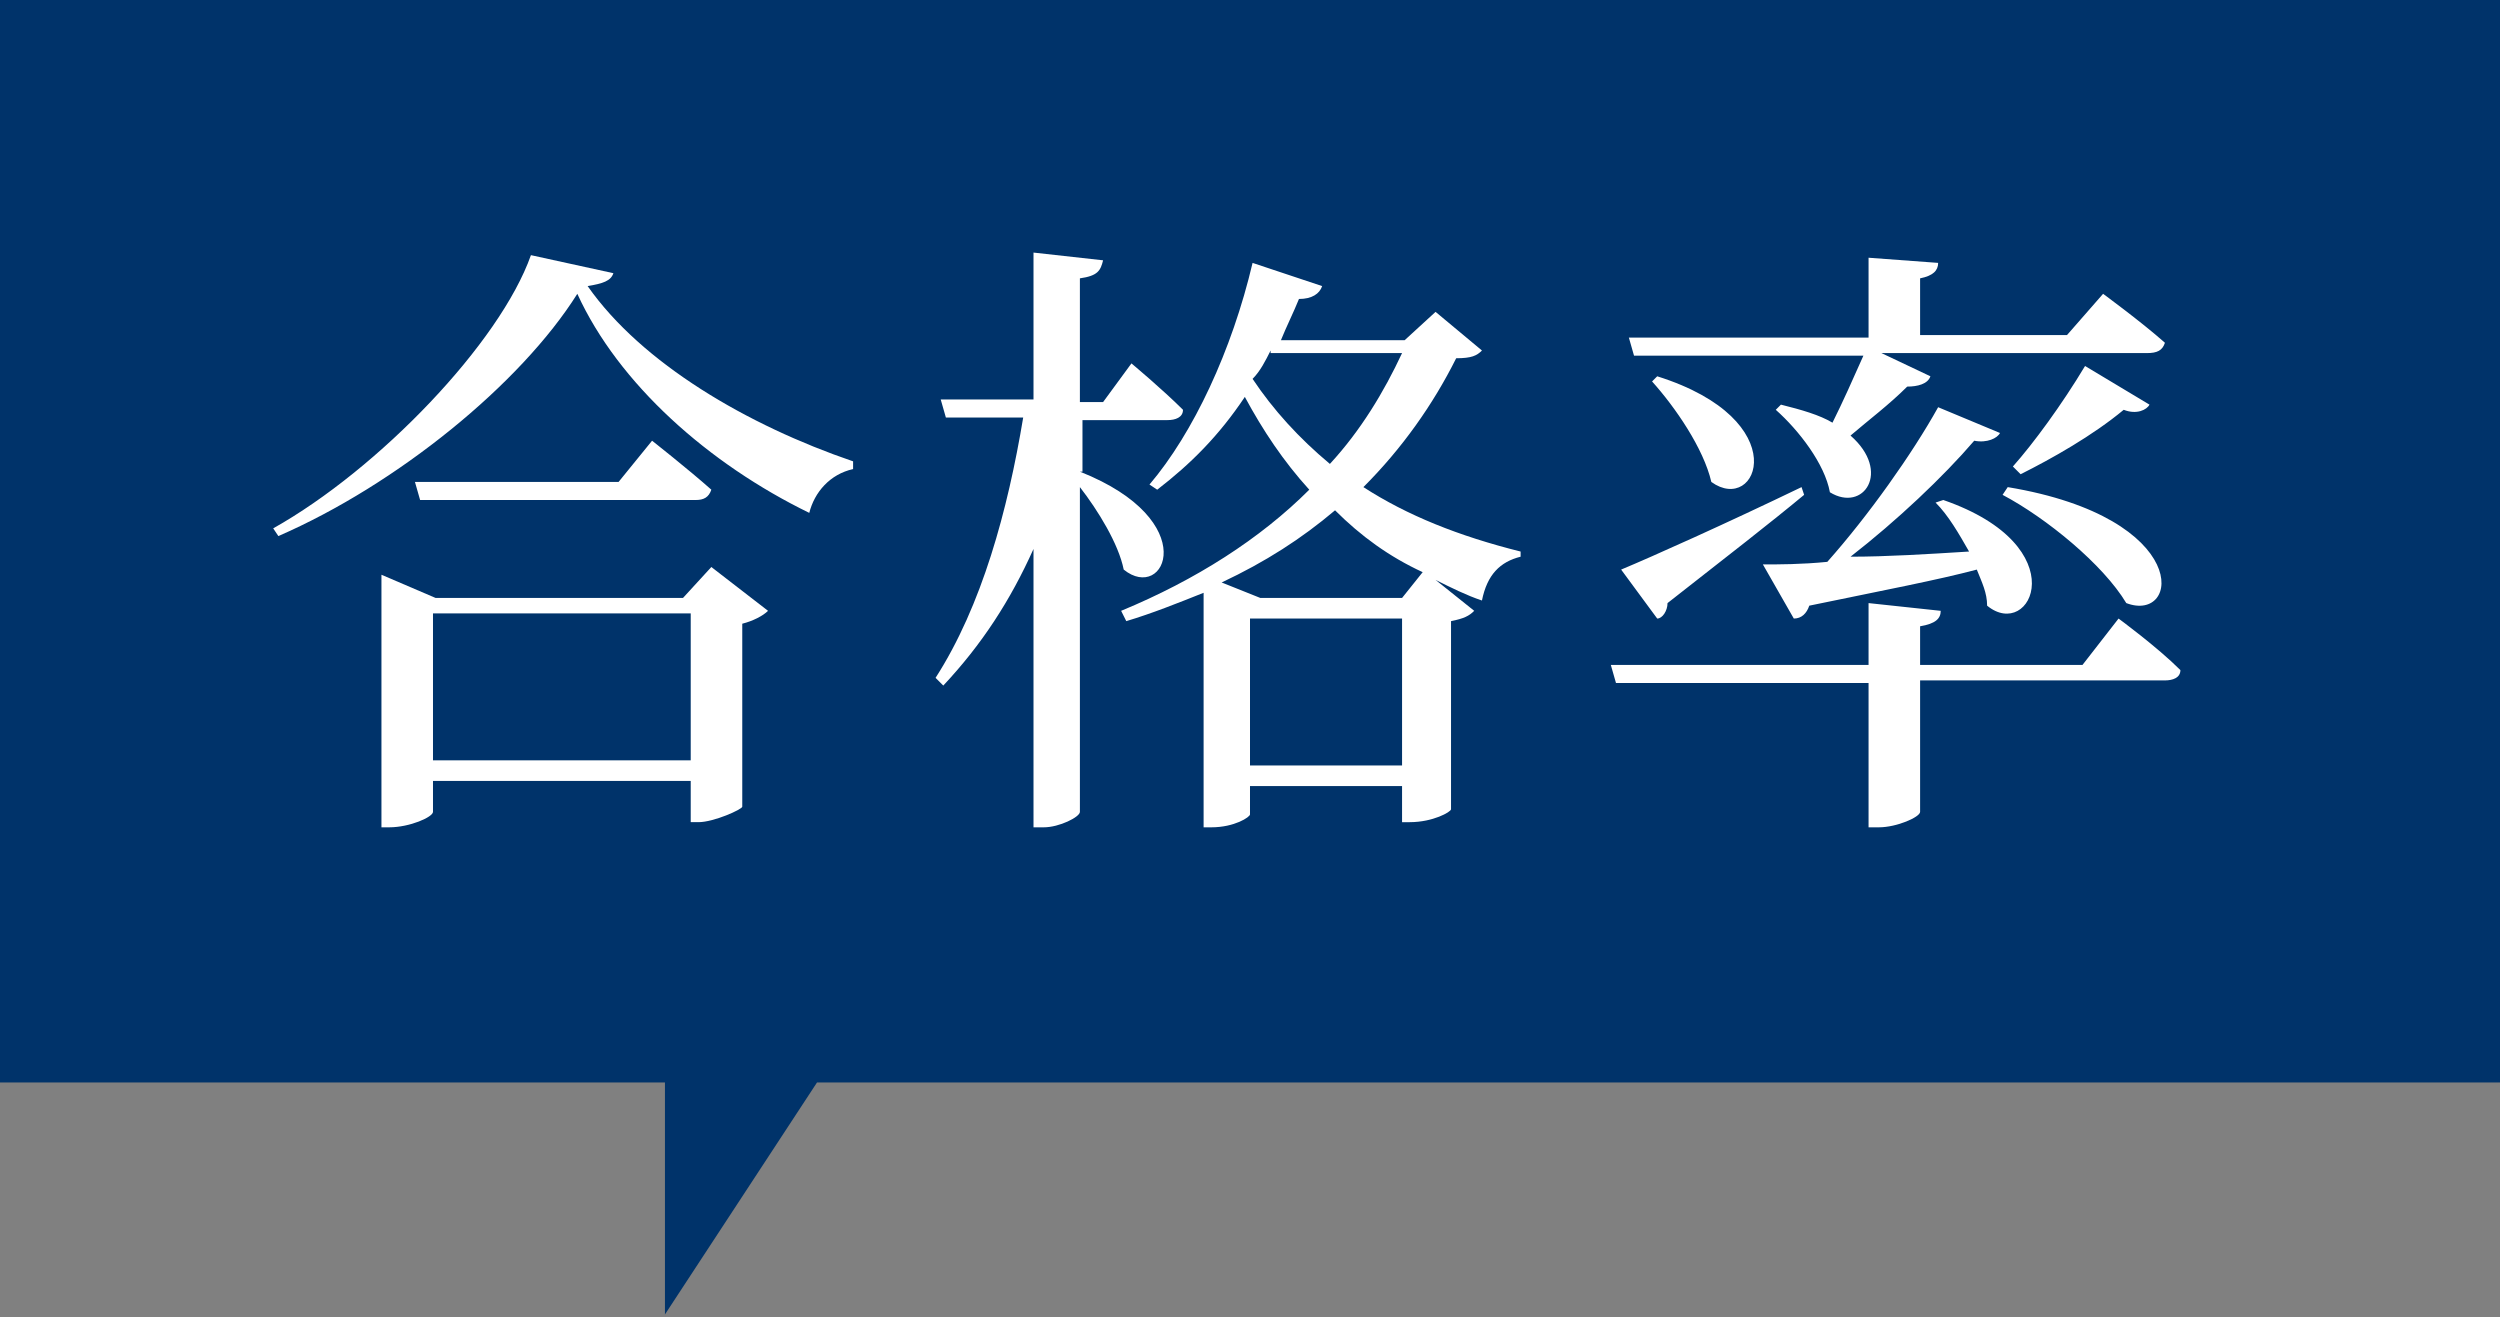
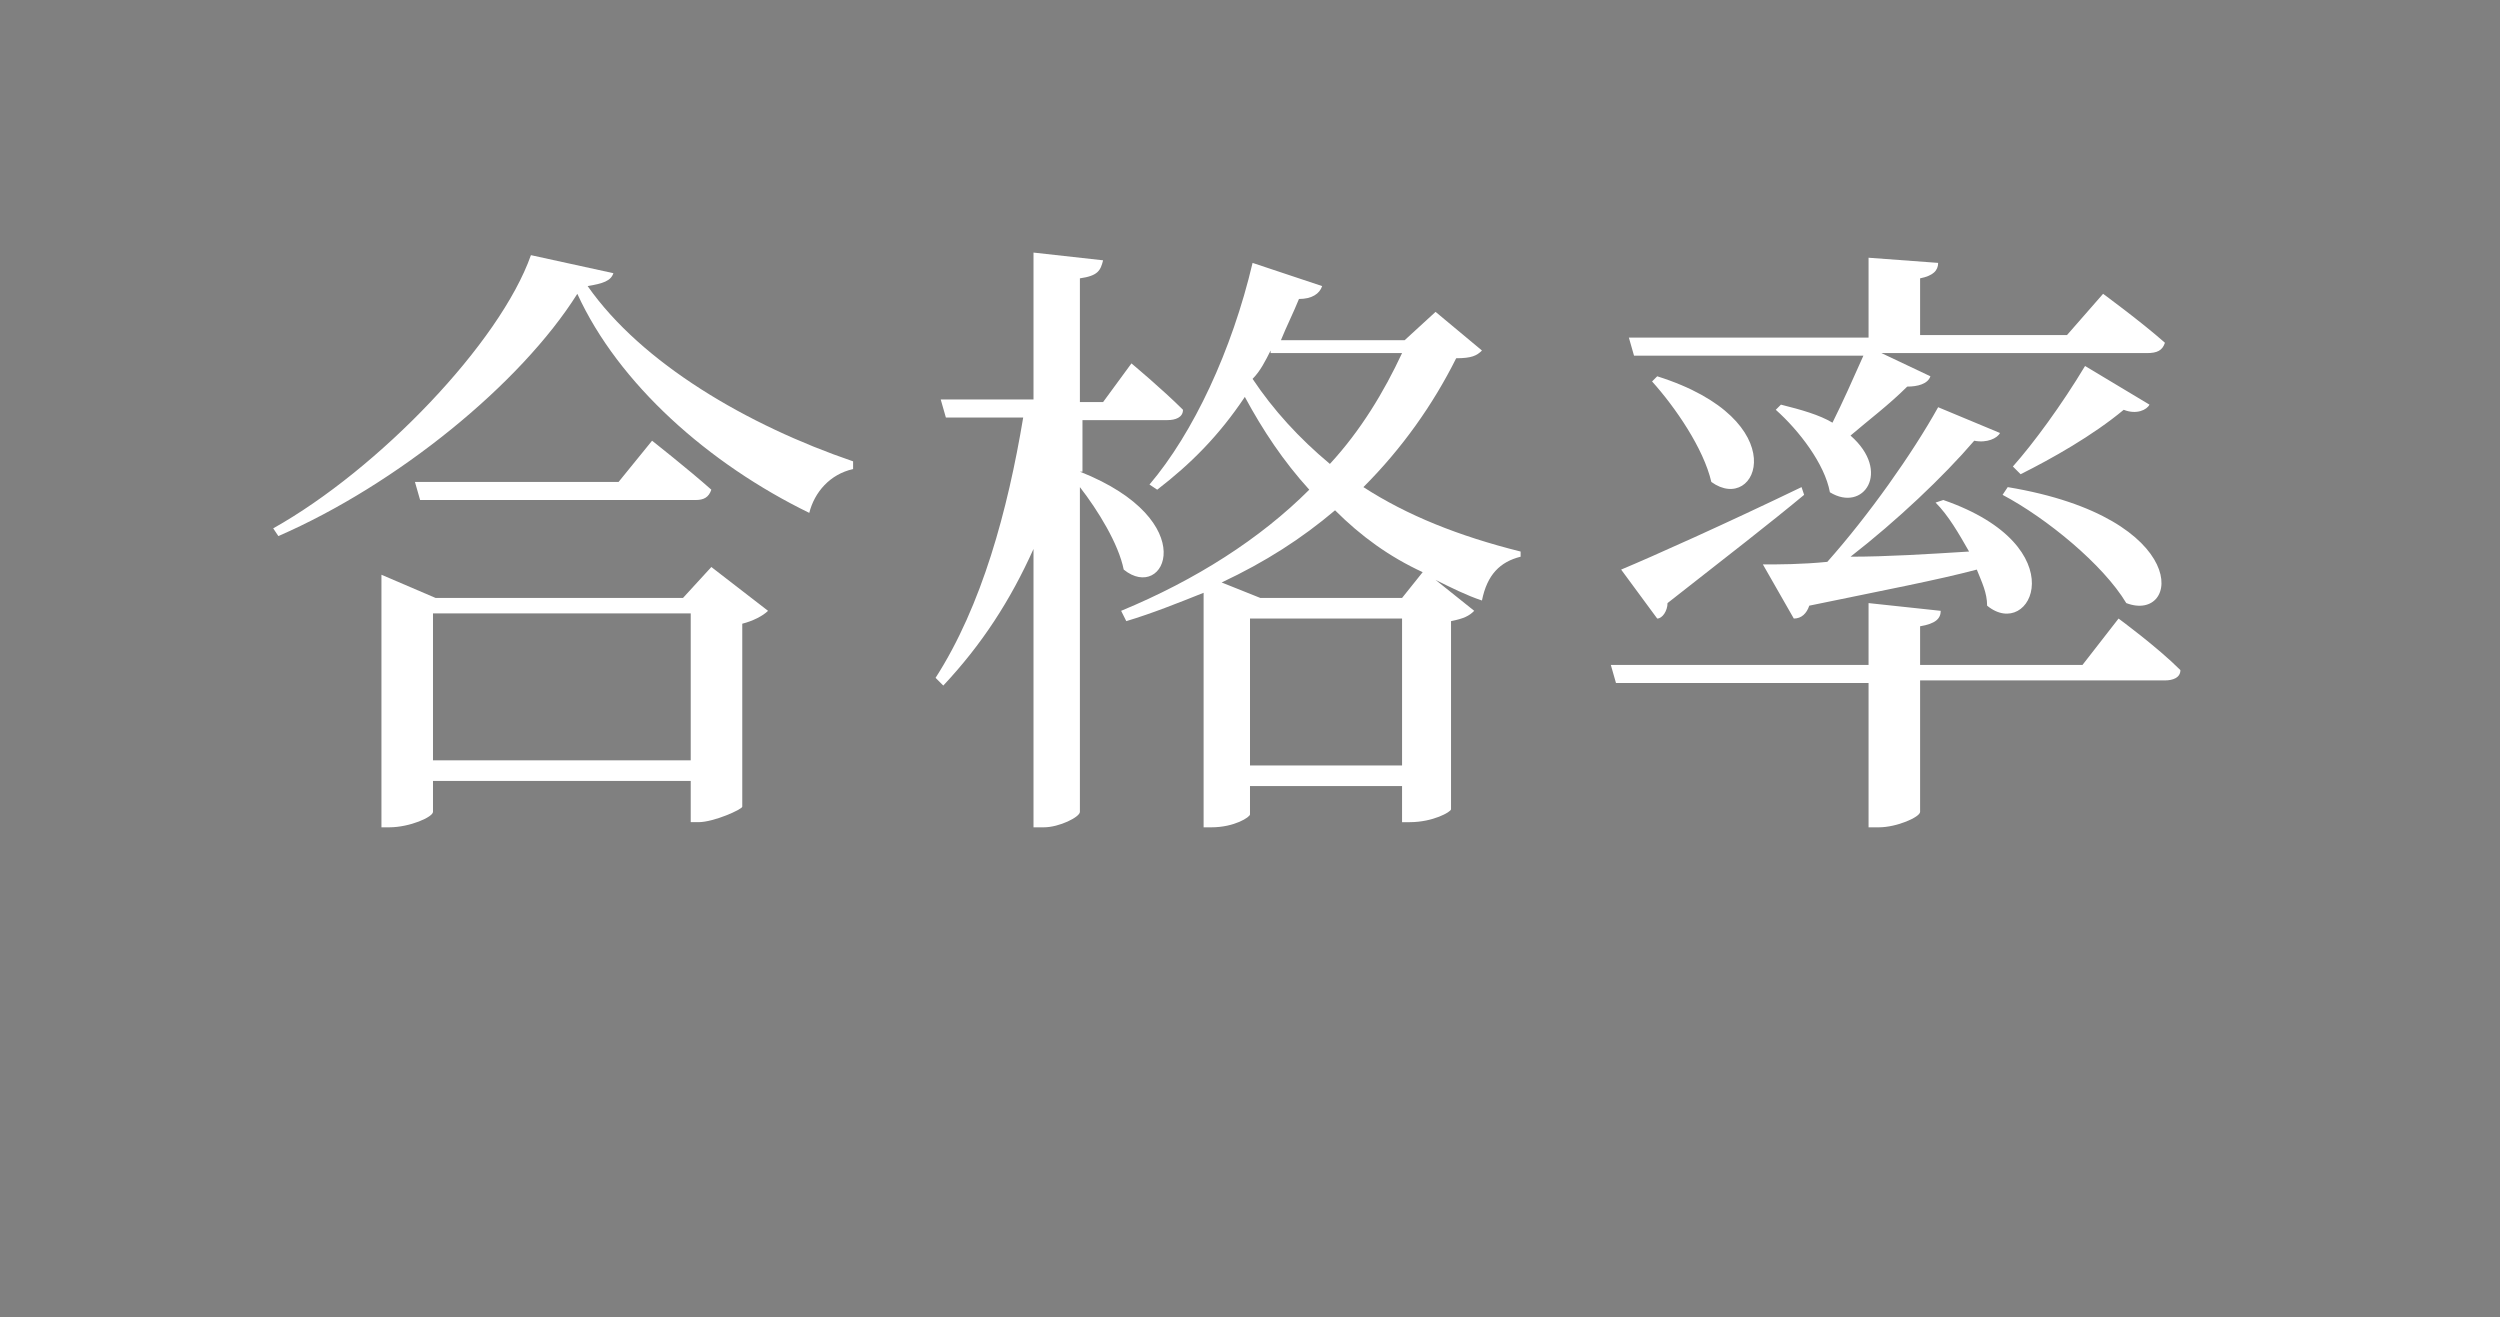
<svg xmlns="http://www.w3.org/2000/svg" version="1.1" id="レイヤー_1" x="0px" y="0px" width="97px" height="51.1px" viewBox="0 0 97 51.1" style="enable-background:new 0 0 97 51.1;" xml:space="preserve">
  <rect x="0" y="0" width="97" height="51.1" fill="#808080" stroke="none" />
  <style type="text/css">
	.st0{fill:#00336A;}
	.st1{fill:#FFFFFF;}
</style>
  <g>
-     <polygon class="st0" points="0,42 25.8,42 25.8,51 31.7,42 97,42 97,0 0,0  " />
-   </g>
+     </g>
  <g>
    <g>
      <g>
        <path class="st1" d="M23.8,10.6c-0.1,0.3-0.4,0.4-1,0.5c2.1,3,6.2,5.4,10.3,6.8l0,0.3c-0.9,0.2-1.5,0.9-1.7,1.7     c-3.9-1.9-7.4-5-9-8.5c-2.2,3.5-7,7.4-11.6,9.4l-0.2-0.3c4.1-2.3,8.8-7.2,10-10.6L23.8,10.6z M27.6,22l2.2,1.7     c-0.2,0.2-0.6,0.4-1,0.5v7.1c0,0.1-1.1,0.6-1.7,0.6h-0.3v-1.6h-10v1.2c0,0.2-0.9,0.6-1.7,0.6h-0.3v-9.8l2.1,0.9h9.6L27.6,22z      M25.3,17.1c0,0,1.4,1.1,2.3,1.9c-0.1,0.3-0.3,0.4-0.6,0.4H16.3l-0.2-0.7H24L25.3,17.1z M26.8,29.5v-5.7h-10v5.7H26.8z" />
        <path class="st1" d="M41.9,18.3c4.8,1.9,3.3,5.1,1.7,3.8c-0.2-1-1-2.3-1.7-3.2v12.6c0,0.2-0.8,0.6-1.4,0.6h-0.4V21.3     c-0.9,2-2,3.7-3.5,5.3l-0.3-0.3c1.8-2.8,2.8-6.5,3.4-10.1h-3l-0.2-0.7h3.6V9.8l2.7,0.3c-0.1,0.4-0.2,0.6-0.9,0.7v4.8h0.9l1.1-1.5     c0,0,1.2,1,2,1.8c0,0.3-0.3,0.4-0.6,0.4h-3.3V18.3z M57.5,13.6c-0.2,0.2-0.4,0.3-1,0.3c-0.9,1.8-2.1,3.5-3.6,5     c1.7,1.1,3.7,1.9,6.1,2.5l0,0.2c-0.8,0.2-1.3,0.7-1.5,1.7c-0.6-0.2-1.2-0.5-1.8-0.8l1.5,1.2c-0.2,0.2-0.4,0.3-0.9,0.4v7.3     c0,0.1-0.7,0.5-1.6,0.5h-0.3v-1.4h-5.9v1.1c0,0.1-0.6,0.5-1.5,0.5h-0.3v-9.1c-1,0.4-2,0.8-3,1.1l-0.2-0.4     c2.9-1.2,5.4-2.8,7.3-4.7c-1-1.1-1.8-2.3-2.5-3.6c-1,1.5-2.1,2.6-3.4,3.6l-0.3-0.2c1.7-2,3.2-5.2,4-8.6l2.7,0.9     c-0.1,0.3-0.4,0.5-0.9,0.5c-0.2,0.5-0.5,1.1-0.7,1.6h4.8l1.2-1.1L57.5,13.6z M55.2,22.2c-1.3-0.6-2.4-1.4-3.4-2.4     c-1.3,1.1-2.7,2-4.4,2.8l1.5,0.6h5.5L55.2,22.2z M54.4,29.7v-5.7h-5.9v5.7H54.4z M49.3,13.6c-0.2,0.4-0.4,0.8-0.7,1.1     c0.8,1.2,1.8,2.3,3,3.3c1.2-1.3,2.1-2.8,2.8-4.3H49.3z" />
        <path class="st1" d="M82.2,24c0,0,1.5,1.1,2.4,2c0,0.3-0.3,0.4-0.6,0.4h-9.5v5.1c0,0.2-0.9,0.6-1.6,0.6h-0.4v-5.6h-9.8l-0.2-0.7     h10v-2.4l2.8,0.3c0,0.3-0.2,0.5-0.8,0.6v1.5h6.3L82.2,24z M70,19.2c-1.2,1-3,2.4-5.3,4.2c0,0.3-0.2,0.6-0.4,0.6l-1.4-1.9     c1.2-0.5,4.1-1.8,7-3.2L70,19.2z M63.2,13.1h9.3V10l2.7,0.2c0,0.3-0.2,0.5-0.7,0.6v2.2h5.7l1.4-1.6c0,0,1.5,1.1,2.4,1.9     c-0.1,0.3-0.3,0.4-0.7,0.4H73l1.9,0.9C74.8,14.9,74.4,15,74,15c-0.7,0.7-1.5,1.3-2.2,1.9c1.6,1.4,0.5,3-0.8,2.2     c-0.2-1.1-1.2-2.4-2.1-3.2l0.2-0.2c0.8,0.2,1.5,0.4,2,0.7c0.4-0.8,0.8-1.7,1.2-2.6h-8.9L63.2,13.1z M64.3,14.6     c5.4,1.7,3.9,5.4,2.1,4.1c-0.3-1.3-1.4-2.9-2.3-3.9L64.3,14.6z M77.6,16.8c-0.1,0.2-0.5,0.4-1,0.3c-1.2,1.4-3,3.1-4.8,4.5     c1.4,0,3-0.1,4.6-0.2c-0.4-0.7-0.8-1.4-1.3-1.9l0.3-0.1c5.2,1.8,3.4,5.5,1.7,4.1c0-0.5-0.2-0.9-0.4-1.4c-1.5,0.4-3.6,0.8-6.5,1.4     c-0.1,0.3-0.3,0.5-0.6,0.5l-1.2-2.1c0.6,0,1.5,0,2.5-0.1c1.6-1.8,3.3-4.2,4.3-6L77.6,16.8z M77.9,18.9c7.2,1.2,6.7,5.3,4.6,4.5     c-0.9-1.5-3.1-3.3-4.8-4.2L77.9,18.9z M83.4,15.7c-0.1,0.2-0.5,0.4-1,0.2c-1.2,1-2.8,1.9-4,2.5l-0.3-0.3c0.8-0.9,1.9-2.4,2.8-3.9     L83.4,15.7z" />
      </g>
    </g>
  </g>
</svg>